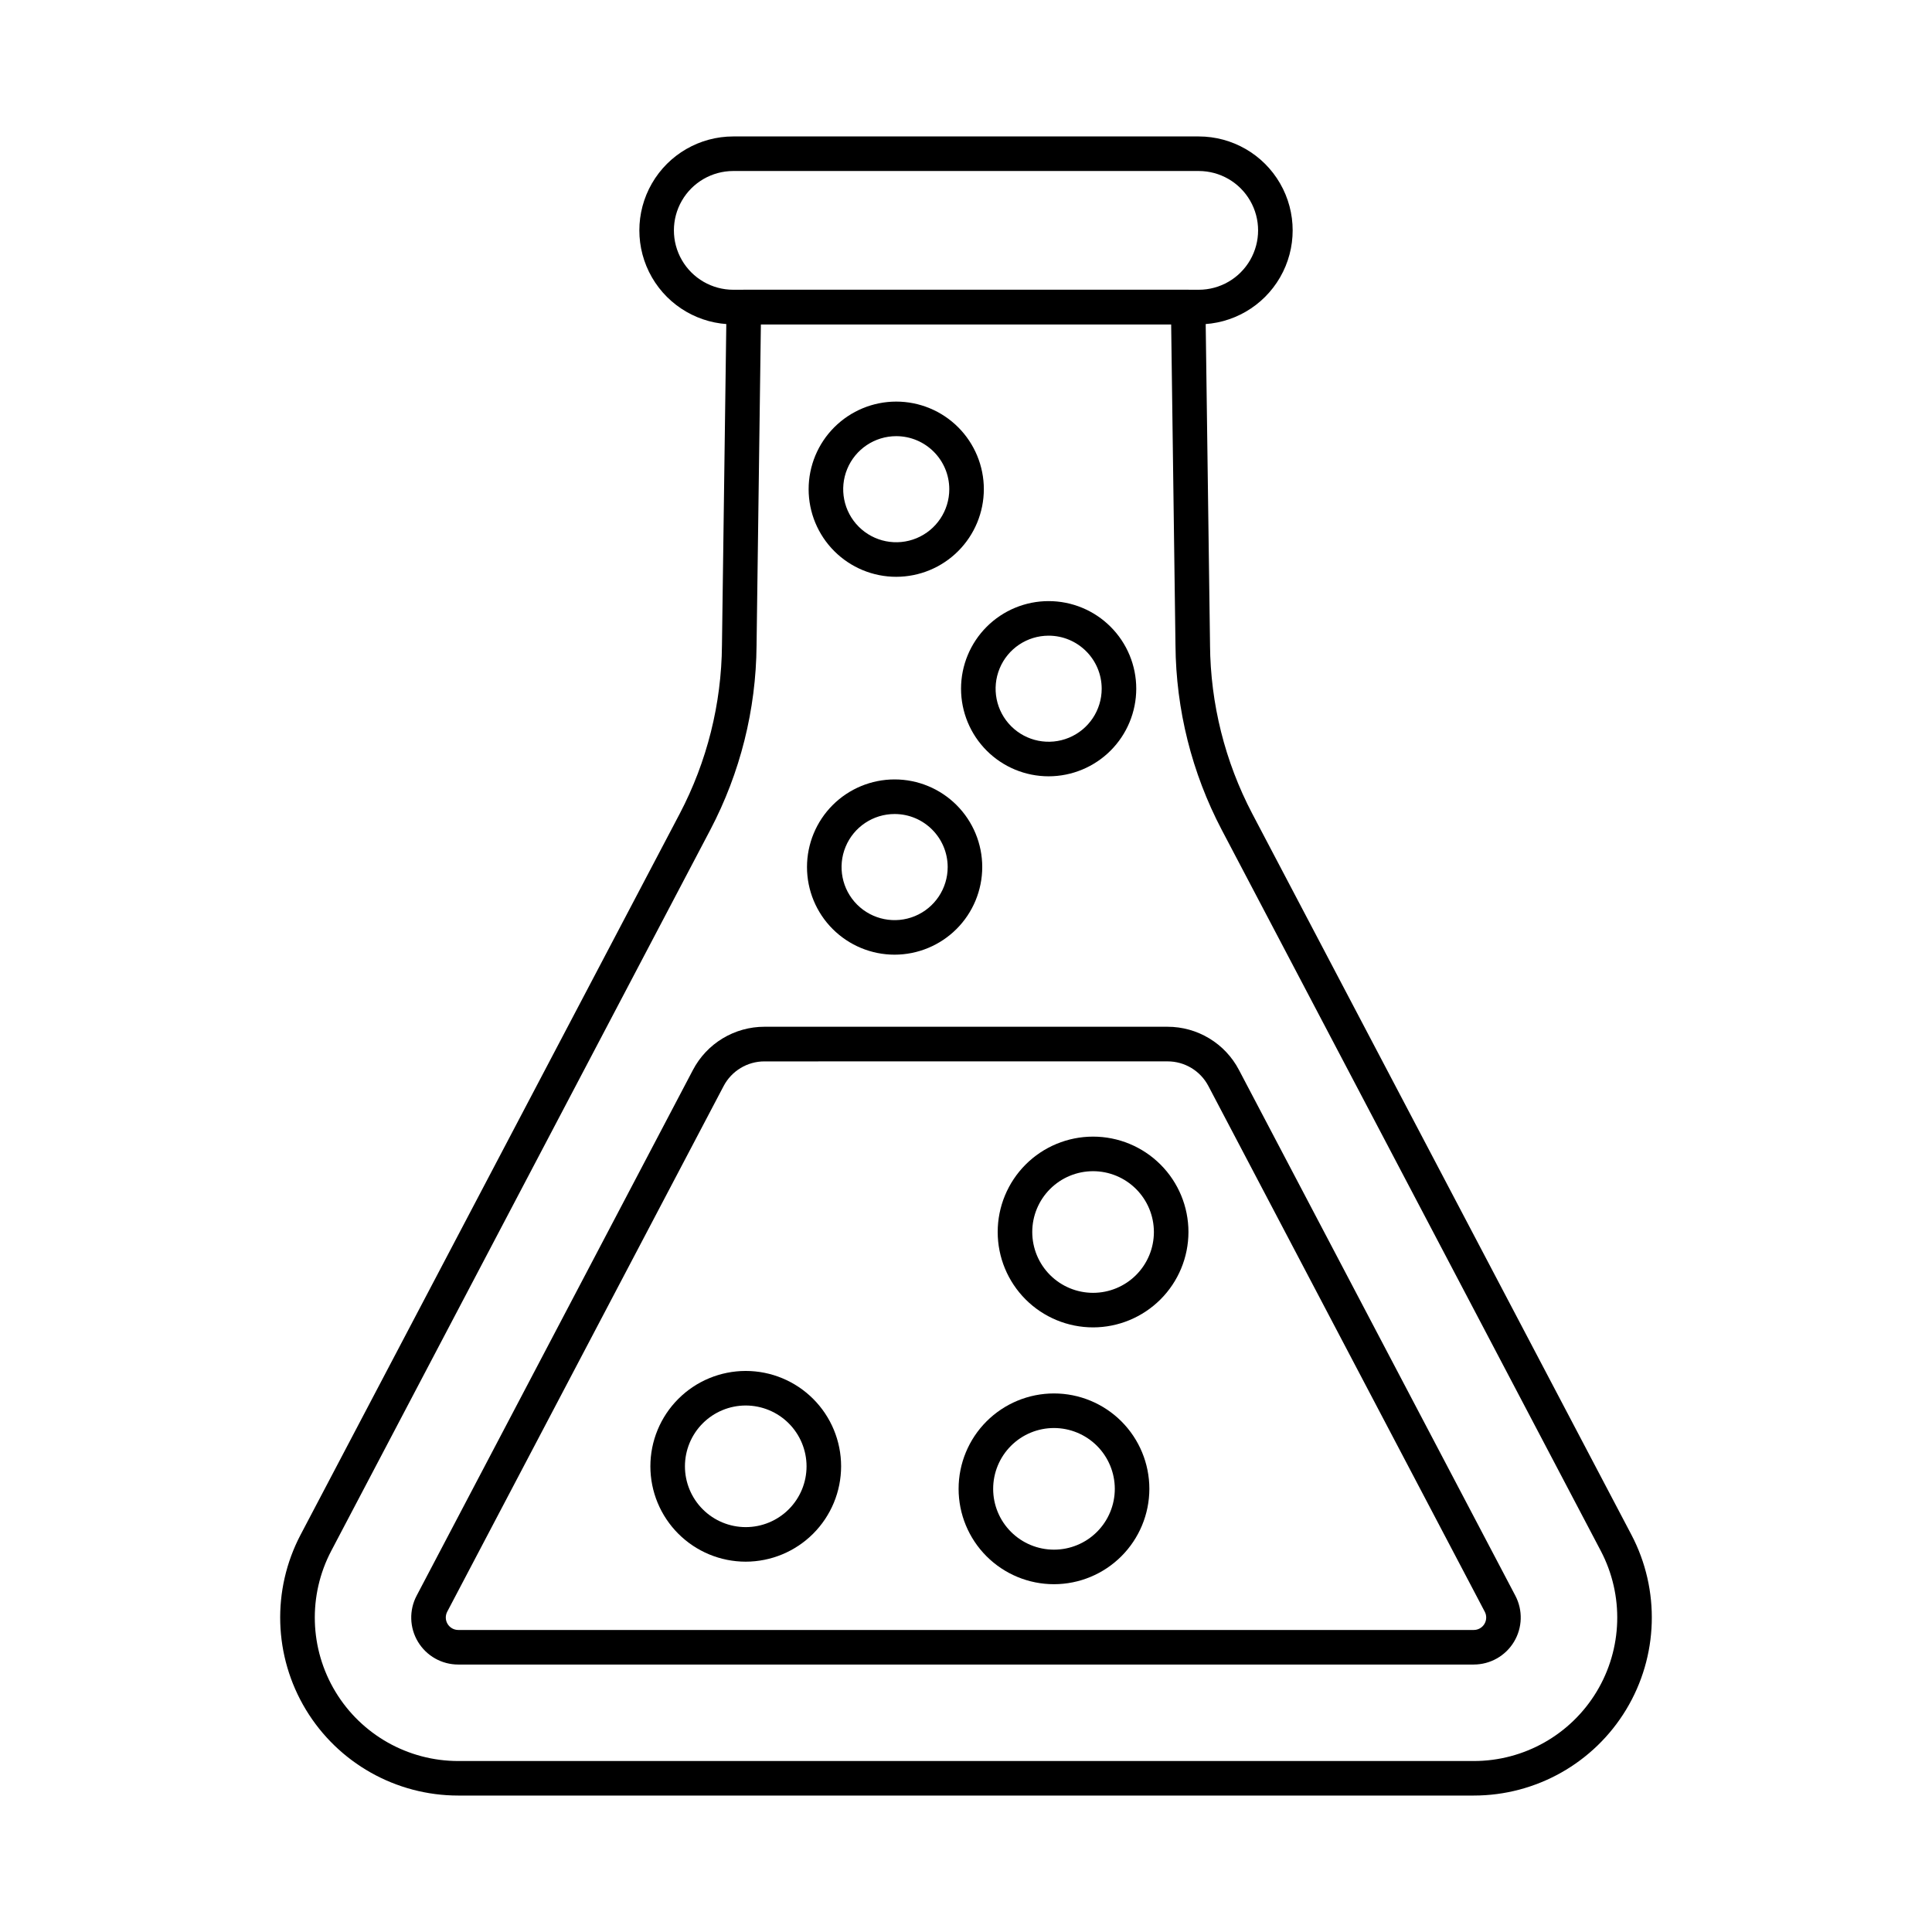
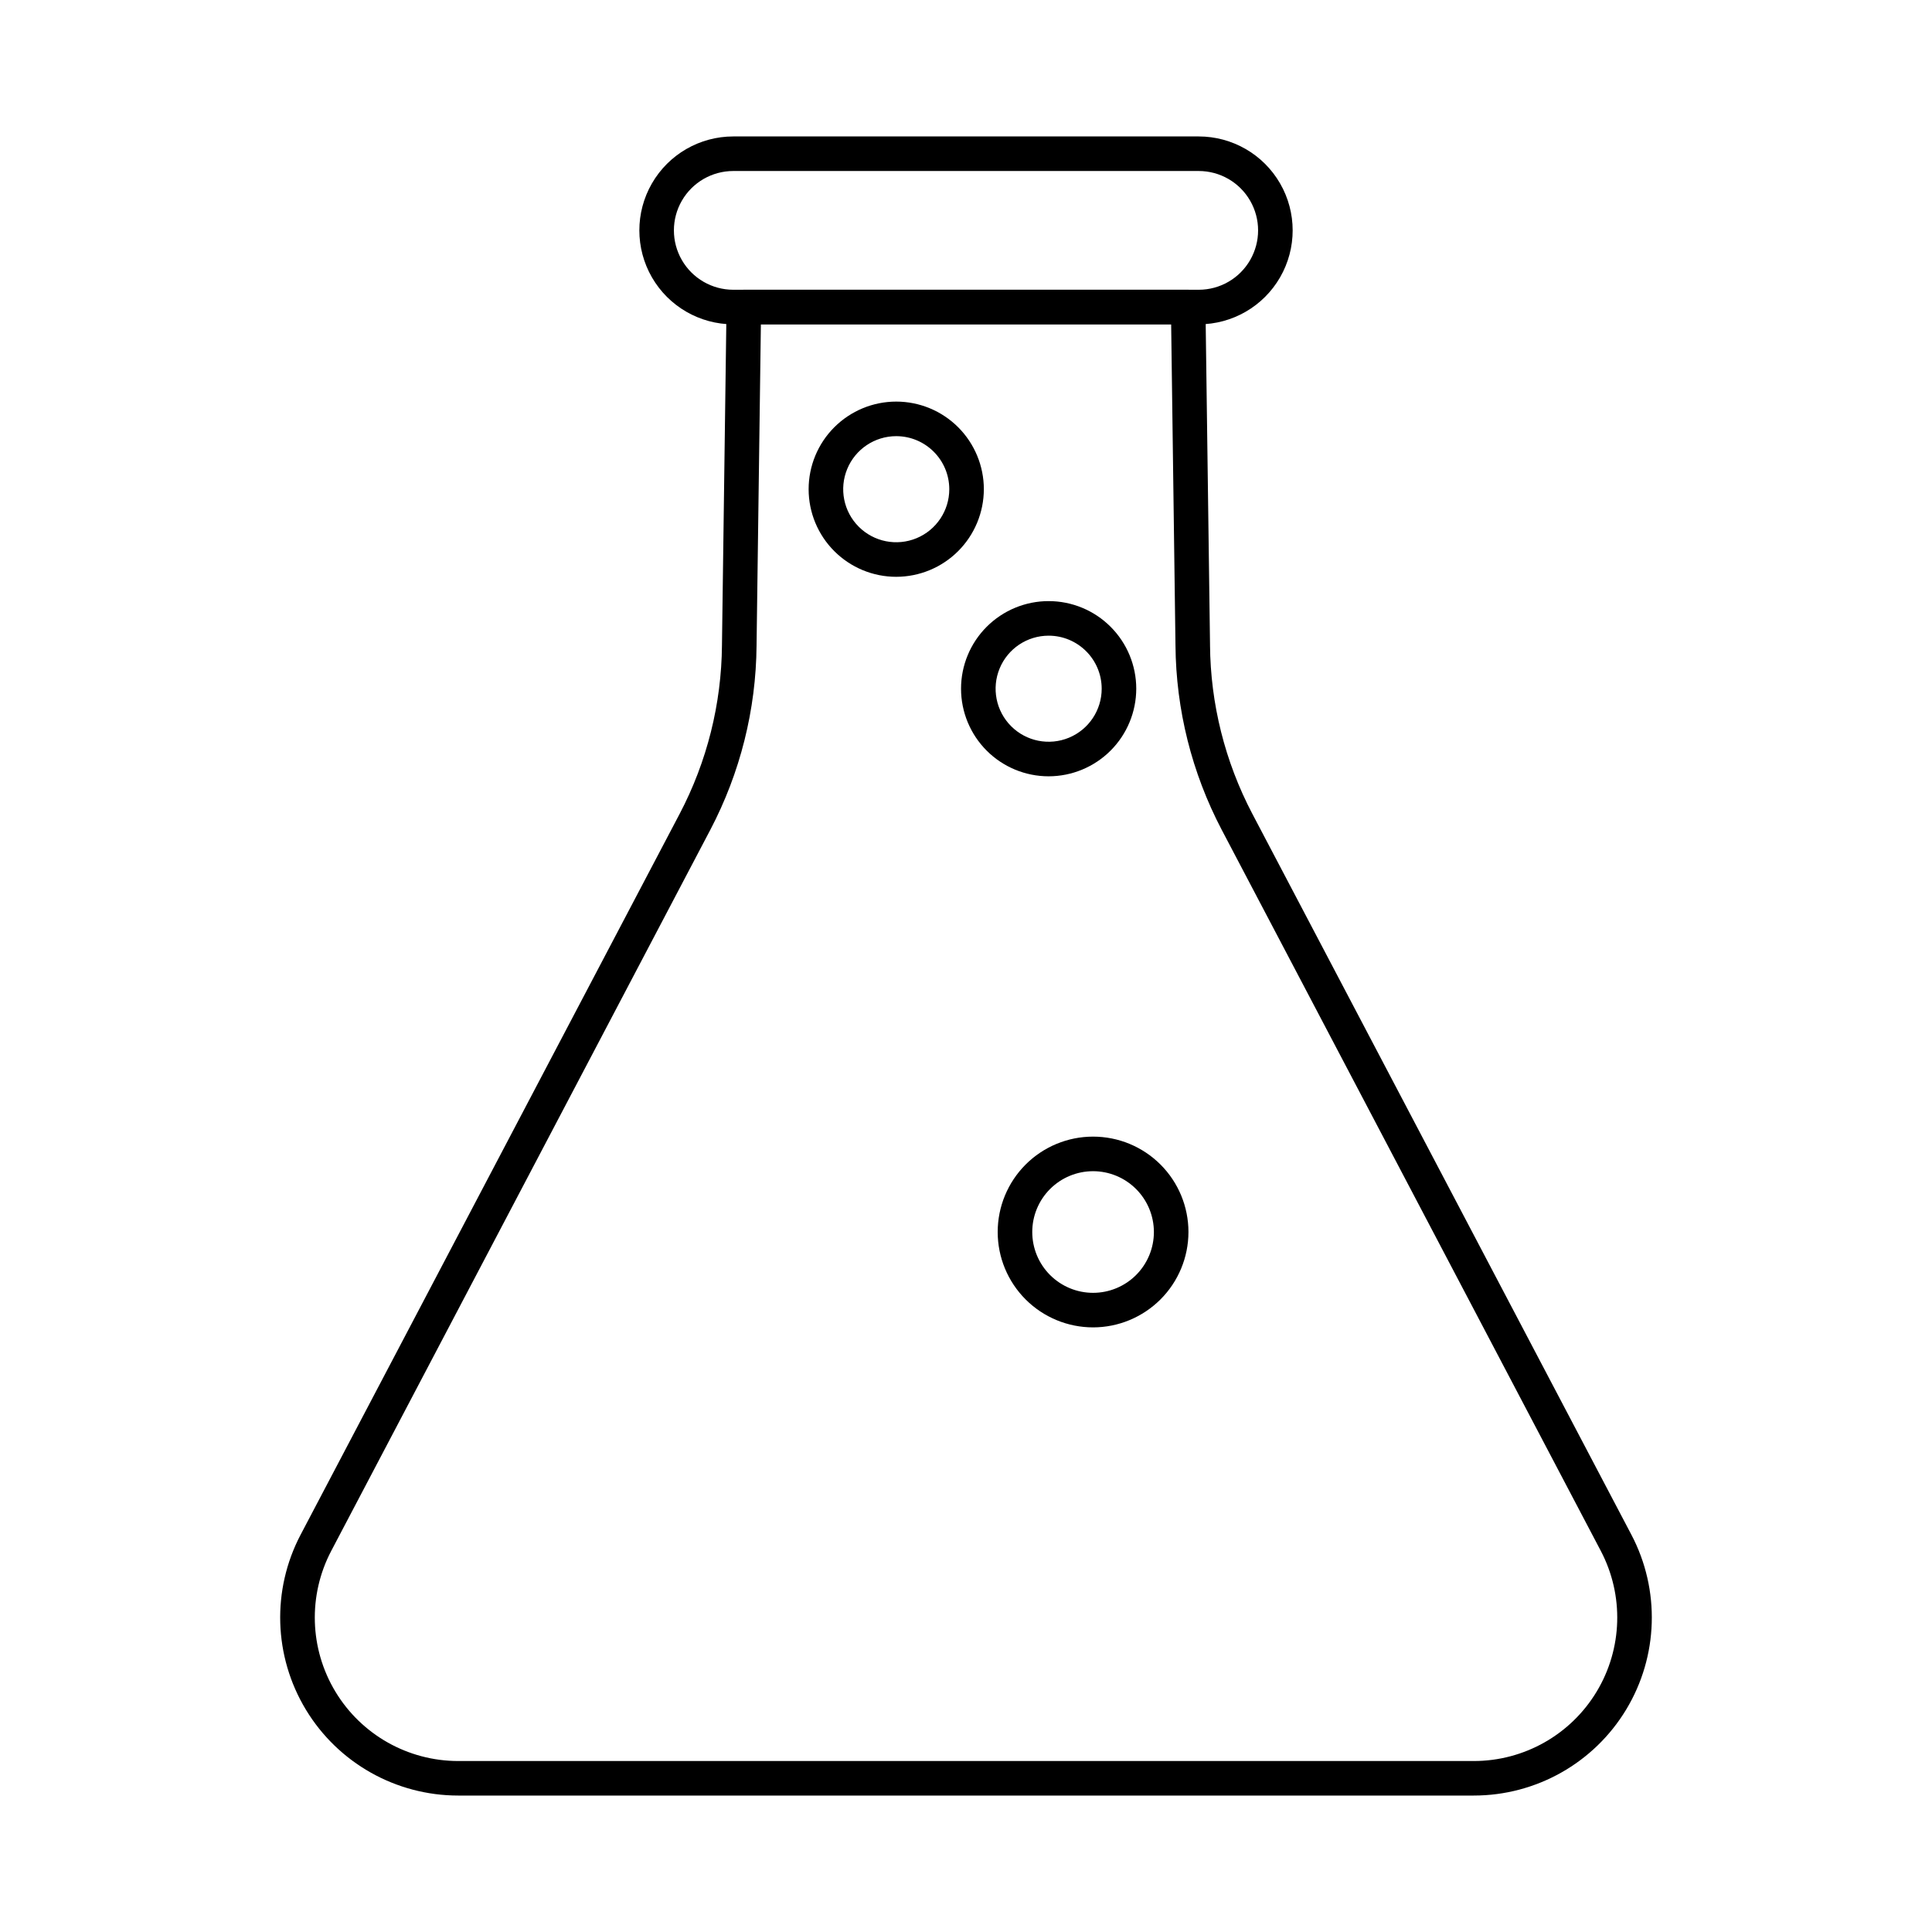
<svg xmlns="http://www.w3.org/2000/svg" fill="#000000" width="800px" height="800px" version="1.1" viewBox="144 144 512 512">
  <g>
    <path d="m534.57 619.84h-269.14c-16.52 0-31.836-8.641-40.379-22.777-8.543-14.141-9.07-31.719-1.387-46.344l100.48-191.1c7.223-13.777 11.059-29.082 11.184-44.637l1.211-89.68h-0.004c0.035-2.504 2.078-4.516 4.582-4.516h117.76c2.508 0 4.547 2.012 4.582 4.516l1.211 89.652h-0.004c0.125 15.562 3.961 30.875 11.188 44.664l100.48 191.1c7.684 14.625 7.16 32.203-1.387 46.344-8.543 14.137-23.859 22.777-40.379 22.777zm-188.93-389.89-1.145 85.129c-0.141 17.012-4.336 33.738-12.238 48.801l-100.47 191.11c-6.191 11.785-5.769 25.949 1.113 37.34 6.883 11.395 19.227 18.359 32.535 18.359h269.14c13.312 0 25.652-6.965 32.535-18.359 6.883-11.391 7.305-25.555 1.113-37.34l-100.47-191.11c-7.906-15.07-12.102-31.809-12.238-48.828l-1.145-85.098z" />
-     <path d="m534.57 585.12h-269.14c-4.359 0-8.402-2.281-10.656-6.016-2.254-3.731-2.391-8.371-0.363-12.23l73.223-139.32c1.812-3.457 4.539-6.356 7.879-8.371 3.344-2.019 7.176-3.086 11.078-3.082h106.8c3.902-0.004 7.734 1.059 11.074 3.078 3.344 2.019 6.066 4.914 7.875 8.375l73.242 139.32c2.027 3.859 1.887 8.496-0.367 12.23-2.254 3.731-6.293 6.012-10.652 6.012zm-187.96-159.84c-4.555-0.012-8.738 2.516-10.852 6.551l-73.246 139.3c-0.531 1.023-0.492 2.25 0.105 3.234 0.594 0.984 1.66 1.59 2.812 1.594h269.14c1.152 0 2.219-0.605 2.816-1.59 0.594-0.984 0.633-2.211 0.102-3.231l-73.246-139.32c-2.113-4.031-6.293-6.555-10.844-6.543z" />
    <path d="m461.67 229.95h-123.34c-8.895 0-17.113-4.746-21.562-12.449-4.445-7.703-4.445-17.195 0-24.898 4.449-7.703 12.668-12.445 21.562-12.445h123.34c8.895 0 17.117 4.742 21.562 12.445 4.449 7.703 4.449 17.195 0 24.898-4.445 7.703-12.668 12.449-21.562 12.449zm-123.34-40.633c-5.621 0-10.816 2.996-13.629 7.867-2.812 4.867-2.812 10.867 0 15.738 2.812 4.867 8.008 7.867 13.629 7.867h123.34c5.625 0 10.82-3 13.629-7.867 2.812-4.871 2.812-10.871 0-15.738-2.809-4.871-8.004-7.867-13.629-7.867z" />
-     <path d="m341.63 557.86c-6.703 0-13.129-2.664-17.867-7.402-4.742-4.738-7.406-11.168-7.406-17.867 0-6.703 2.664-13.133 7.402-17.871 4.738-4.742 11.168-7.402 17.867-7.406 6.703 0 13.133 2.664 17.871 7.402 4.742 4.738 7.406 11.164 7.406 17.867-0.008 6.699-2.672 13.125-7.41 17.863-4.738 4.738-11.16 7.406-17.863 7.414zm0-41.387c-4.273 0-8.371 1.699-11.395 4.723-3.019 3.019-4.719 7.121-4.719 11.395 0 4.273 1.699 8.371 4.723 11.391 3.023 3.023 7.121 4.719 11.395 4.719 4.273 0 8.371-1.699 11.395-4.723 3.019-3.023 4.715-7.121 4.715-11.395-0.004-4.269-1.707-8.367-4.727-11.387-3.019-3.019-7.113-4.715-11.387-4.723z" />
-     <path d="m423.32 563.83c-6.707 0.004-13.137-2.66-17.879-7.402-4.738-4.738-7.402-11.168-7.402-17.871 0-6.707 2.66-13.137 7.402-17.879 4.742-4.738 11.172-7.402 17.875-7.402s13.133 2.664 17.875 7.406c4.738 4.742 7.402 11.172 7.402 17.875-0.008 6.703-2.676 13.125-7.414 17.863s-11.16 7.402-17.859 7.41zm0-41.391c-4.277 0-8.375 1.695-11.398 4.719-3.023 3.023-4.723 7.121-4.723 11.398-0.004 4.273 1.695 8.375 4.719 11.395 3.019 3.023 7.121 4.723 11.395 4.723 4.277 0 8.375-1.695 11.398-4.719 3.023-3.023 4.723-7.121 4.723-11.398-0.004-4.269-1.703-8.367-4.723-11.391-3.023-3.019-7.117-4.719-11.391-4.727z" />
    <path d="m433.68 495.77c-6.703 0-13.133-2.66-17.875-7.402-4.742-4.738-7.406-11.168-7.406-17.875 0-6.703 2.664-13.133 7.402-17.875 4.742-4.742 11.172-7.402 17.875-7.402 6.707 0 13.137 2.664 17.875 7.406 4.742 4.738 7.402 11.172 7.402 17.875-0.008 6.699-2.672 13.125-7.41 17.859-4.738 4.738-11.164 7.406-17.863 7.414zm0-41.391c-4.273 0-8.375 1.695-11.398 4.719-3.023 3.019-4.723 7.121-4.723 11.395 0 4.277 1.695 8.375 4.719 11.398 3.023 3.023 7.121 4.723 11.398 4.723 4.273 0 8.375-1.699 11.395-4.719 3.023-3.023 4.723-7.125 4.723-11.398-0.004-4.273-1.703-8.371-4.723-11.391-3.019-3.023-7.117-4.723-11.391-4.727z" />
-     <path d="m381.09 397c-6.16 0-12.066-2.445-16.422-6.801-4.356-4.352-6.805-10.262-6.805-16.418 0-6.16 2.445-12.066 6.797-16.422 4.356-4.356 10.262-6.801 16.422-6.805 6.16 0 12.066 2.449 16.422 6.801 4.356 4.356 6.801 10.262 6.801 16.422-0.008 6.156-2.457 12.059-6.809 16.41s-10.254 6.801-16.406 6.812zm0-37.277c-5.691-0.004-10.82 3.422-12.996 8.676-2.176 5.254-0.977 11.305 3.047 15.328 4.023 4.019 10.07 5.223 15.324 3.047 5.258-2.18 8.68-7.309 8.68-12.996-0.012-7.758-6.297-14.047-14.055-14.055z" />
    <path d="m421.9 349.73c-6.16 0-12.062-2.445-16.418-6.801-4.352-4.356-6.797-10.262-6.797-16.418s2.449-12.062 6.801-16.414c4.356-4.352 10.262-6.801 16.418-6.797 6.156 0 12.062 2.445 16.414 6.801 4.356 4.352 6.801 10.258 6.801 16.414-0.008 6.156-2.457 12.059-6.809 16.41-4.356 4.352-10.258 6.801-16.41 6.805zm0-37.273v0.004c-5.688 0-10.812 3.426-12.984 8.68-2.176 5.25-0.973 11.297 3.051 15.316 4.019 4.019 10.066 5.219 15.316 3.043 5.254-2.176 8.676-7.301 8.676-12.984-0.008-7.762-6.301-14.047-14.059-14.055z" />
    <path d="m381.51 296.86c-6.156 0-12.062-2.445-16.414-6.801-4.356-4.352-6.801-10.258-6.801-16.414s2.445-12.062 6.801-16.418c4.352-4.352 10.258-6.801 16.414-6.801 6.16 0 12.062 2.449 16.418 6.801 4.352 4.356 6.801 10.262 6.801 16.418-0.008 6.156-2.457 12.055-6.809 16.41-4.352 4.352-10.254 6.801-16.41 6.805zm0-37.273c-5.684 0-10.809 3.426-12.984 8.68-2.176 5.25-0.973 11.297 3.047 15.316 4.019 4.019 10.066 5.223 15.316 3.047 5.254-2.176 8.68-7.301 8.68-12.984-0.008-7.762-6.297-14.051-14.059-14.059z" />
  </g>
</svg>